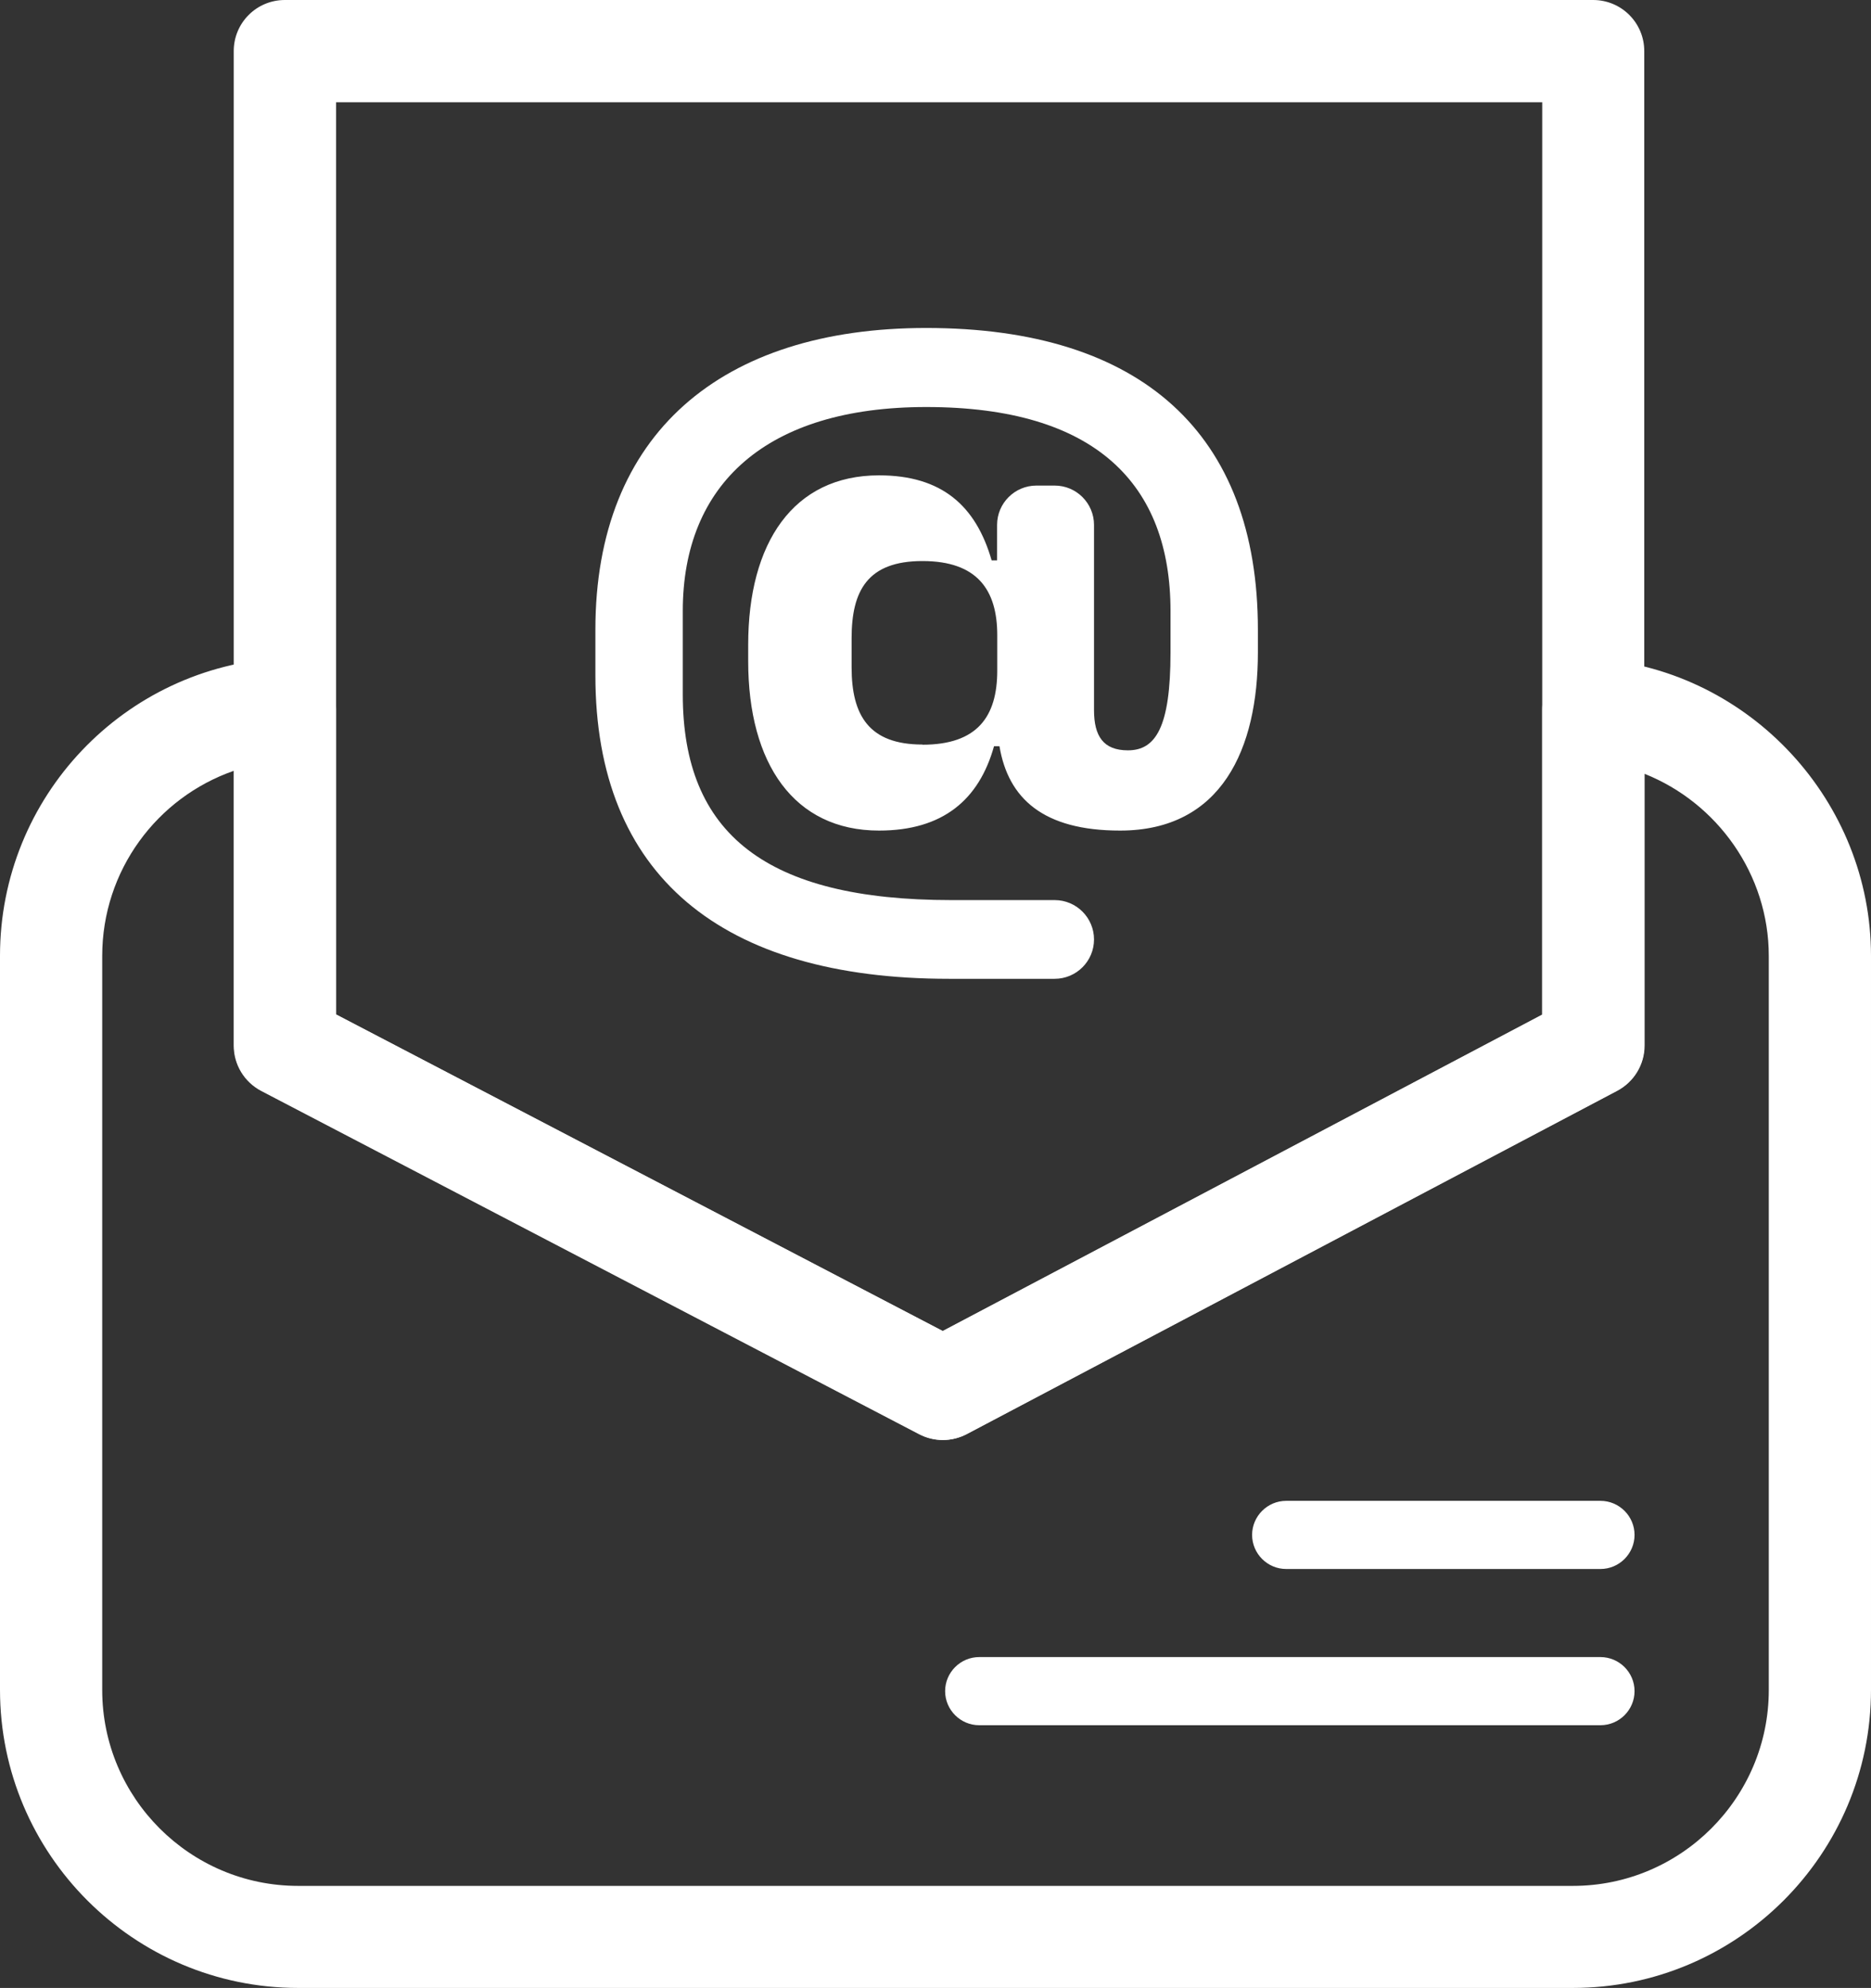
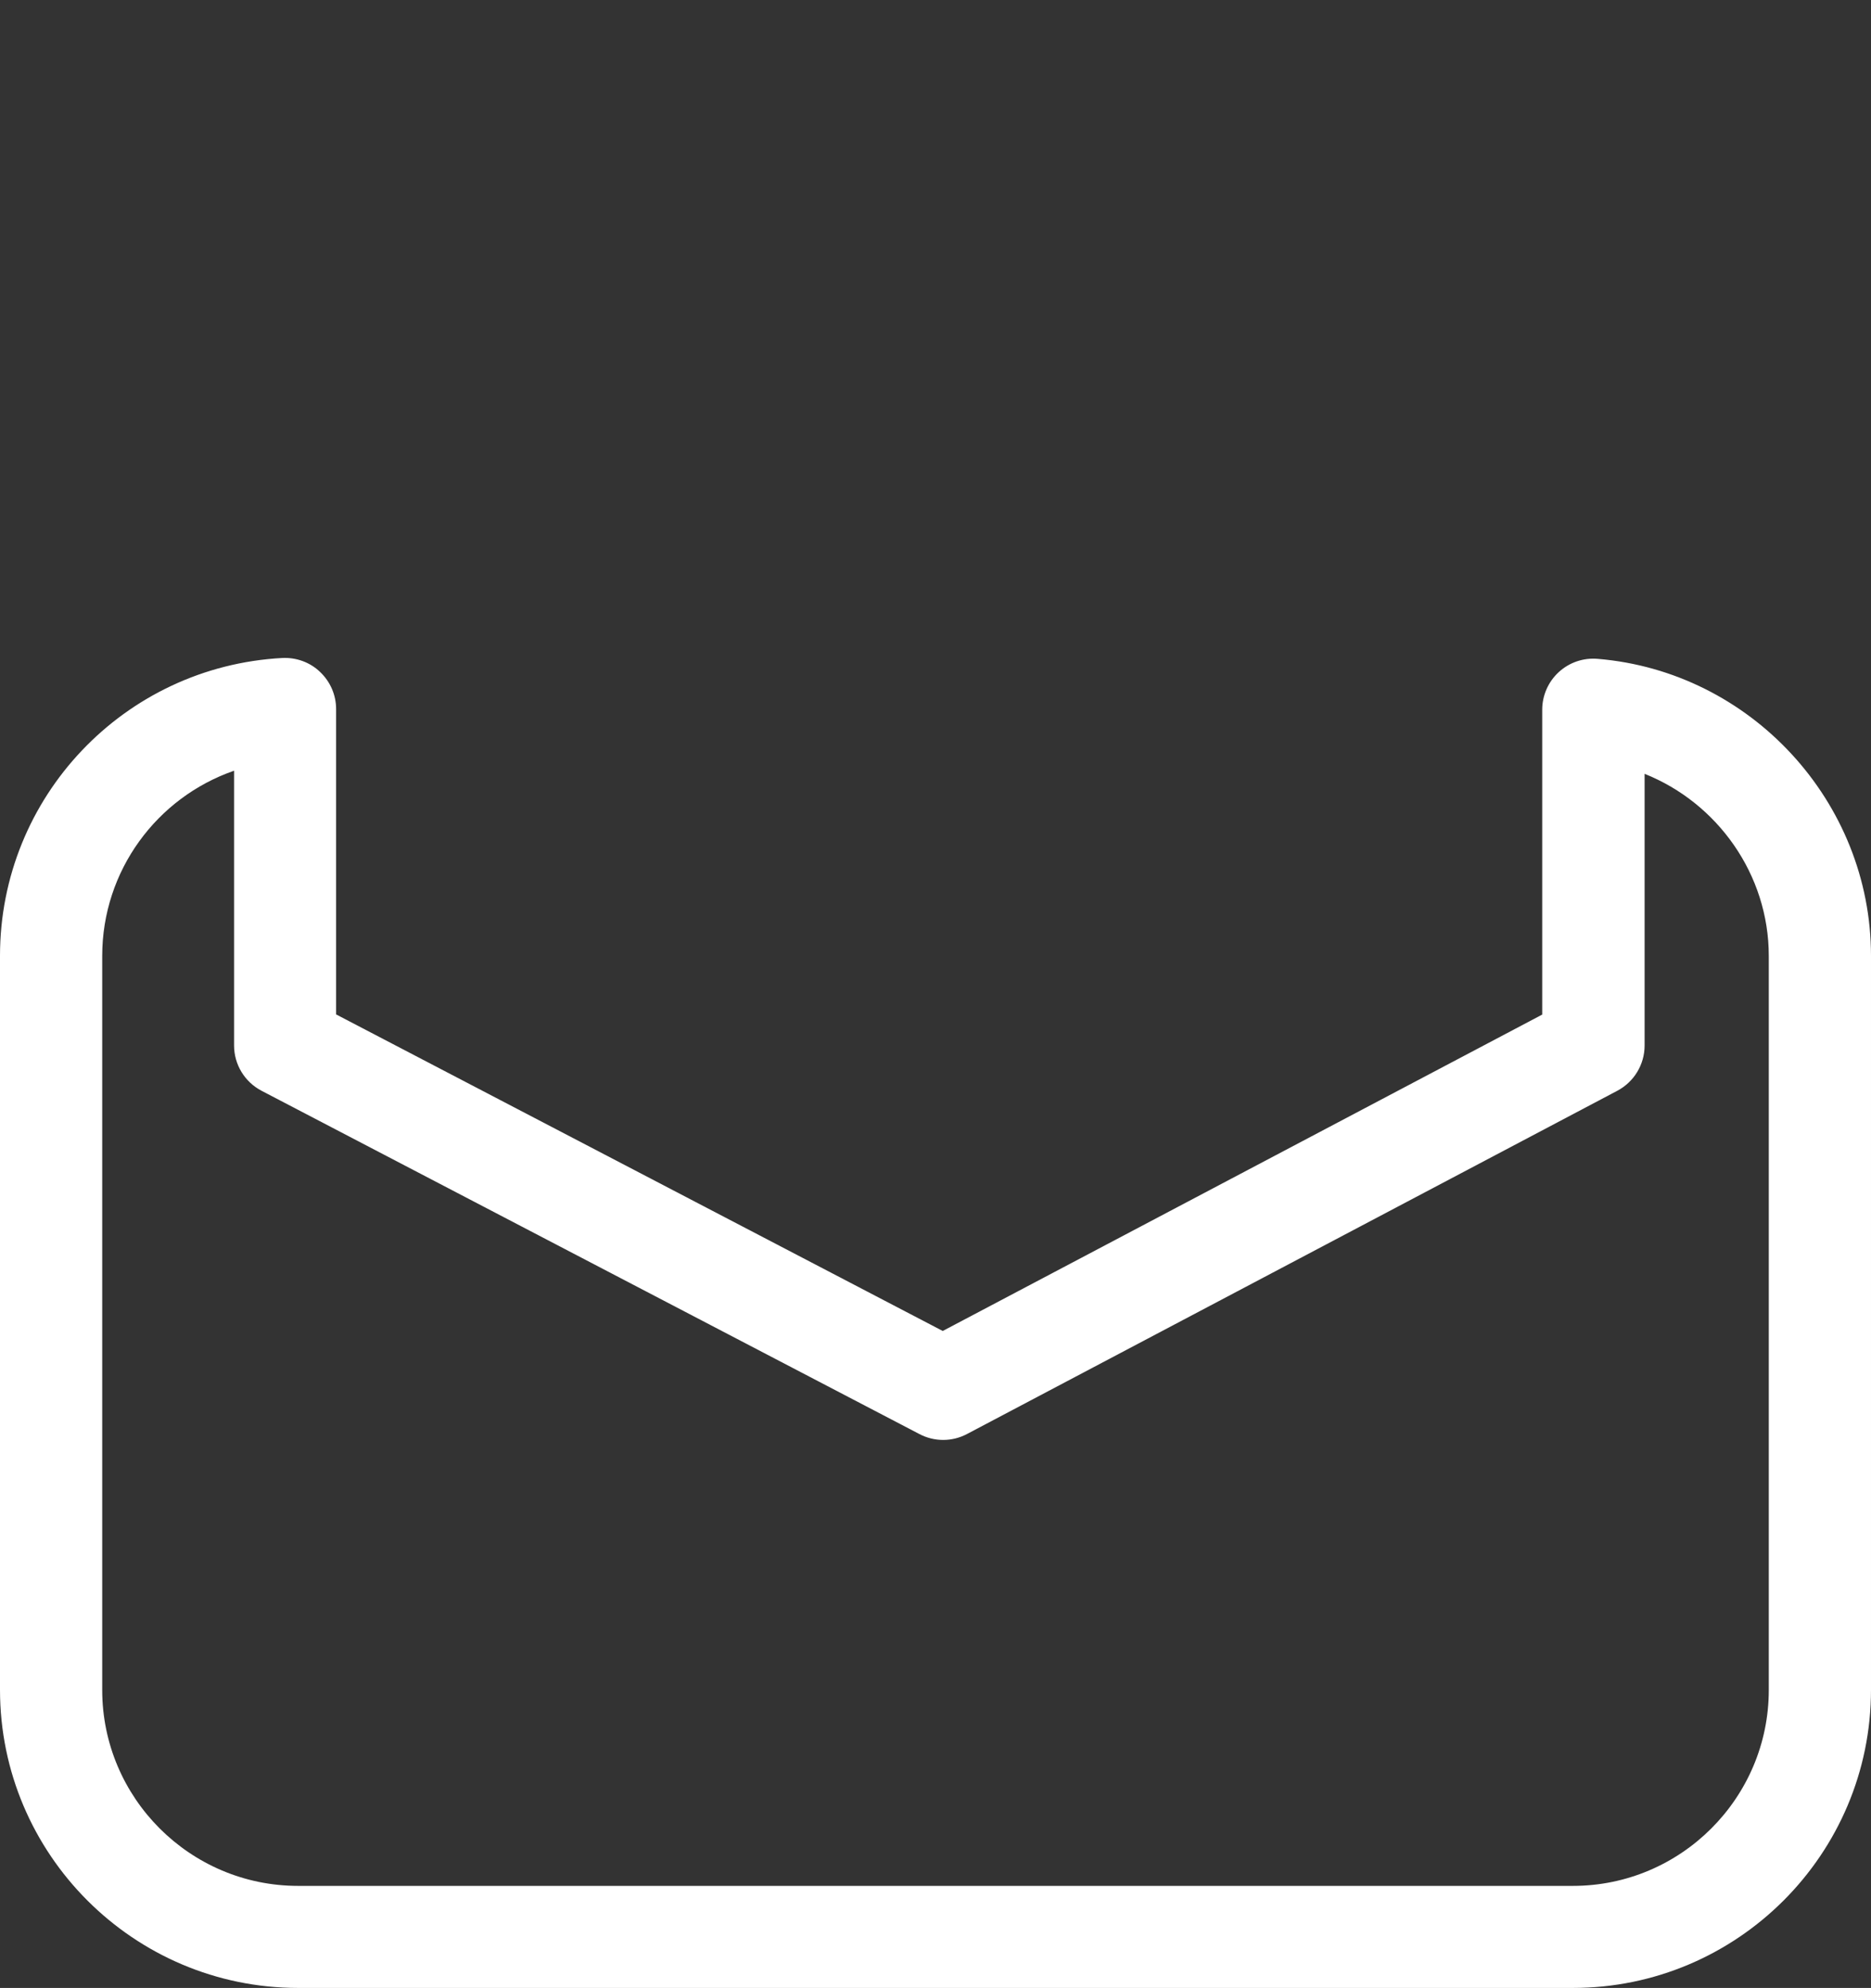
<svg xmlns="http://www.w3.org/2000/svg" id="Layer_1" data-name="Layer 1" viewBox="45.09 41.66 109.83 116.68">
  <rect x="45.09" y="41.66" width="109.83" height="116.68" fill="#333333" stroke="none" />
  <defs>
    <style>
      .cls-1 {
        fill: #fff;
      }
    </style>
  </defs>
  <path class="cls-1" d="M137.41,158.34H62.59c-9.65,0-17.5-7.85-17.5-17.5v-43.08c0-9.31,7.28-16.98,16.57-17.48.82-.04,1.63.25,2.22.82.6.57.94,1.35.94,2.18v17.92l35.61,18.58,35.19-18.57v-17.89c0-.84.35-1.64.97-2.21.62-.57,1.44-.85,2.28-.78,9,.74,16.05,8.39,16.05,17.43v43.08c0,9.65-7.85,17.5-17.5,17.5ZM58.82,86.9c-4.52,1.57-7.73,5.86-7.73,10.87v43.08c0,6.34,5.16,11.5,11.5,11.5h74.83c6.34,0,11.5-5.16,11.5-11.5v-43.08c0-4.79-3.02-8.99-7.29-10.69v15.95c0,1.11-.62,2.13-1.6,2.65l-38.18,20.15c-.87.46-1.92.46-2.79,0l-38.62-20.15c-.99-.52-1.61-1.54-1.61-2.66v-16.13Z" />
-   <path class="cls-1" d="M100.43,126.18c-.48,0-.95-.11-1.39-.34l-38.62-20.15c-.99-.52-1.61-1.54-1.61-2.66v-58.37c0-1.66,1.34-3,3-3h76.8c1.66,0,3,1.34,3,3v58.37c0,1.11-.62,2.13-1.6,2.65l-38.18,20.15c-.44.23-.92.35-1.4.35ZM64.82,101.21l35.61,18.58,35.19-18.57v-53.56h-70.8v53.55Z" />
-   <path class="cls-1" d="M118.93,78.62v1.34c0,5.64-2.12,10.45-8.09,10.45-4.53,0-6.57-1.9-7.08-4.95h-.32c-.88,3.14-3,4.95-6.75,4.95-4.99,0-7.68-3.93-7.68-9.94v-.97c0-5.97,2.64-9.94,7.68-9.94,3.7,0,5.69,1.8,6.61,4.99h.32v-2.08c0-1.28,1.04-2.31,2.31-2.31h1.07c1.28,0,2.31,1.04,2.31,2.31v10.87c0,1.53.55,2.36,1.99,2.36,1.62,0,2.5-1.34,2.5-5.73v-2.45c0-7.44-4.39-11.97-14.34-11.97-9.39,0-14.29,4.53-14.29,11.97v4.9c0,8.19,4.9,12.07,15.77,12.07h6.06c1.28,0,2.31,1.04,2.31,2.31h0c0,1.28-1.04,2.31-2.31,2.31h-6.2c-13.36,0-20.76-6.06-20.76-17.81v-2.68c0-11.51,7.4-17.71,19.42-17.71,12.63,0,19.47,6.2,19.47,17.71ZM99.24,85.37c3.23,0,4.39-1.66,4.39-4.35v-2.08c0-2.64-1.16-4.35-4.39-4.35s-4.16,1.75-4.16,4.53v1.71c0,2.82,1.02,4.53,4.16,4.53Z" />
-   <path class="cls-1" d="M139.04,133.75h-18.45c-1.1,0-2-.9-2-2s.9-2,2-2h18.45c1.1,0,2,.9,2,2s-.9,2-2,2Z" />
-   <path class="cls-1" d="M139.04,142.92h-36.47c-1.1,0-2-.9-2-2s.9-2,2-2h36.47c1.1,0,2,.9,2,2s-.9,2-2,2Z" />
</svg>